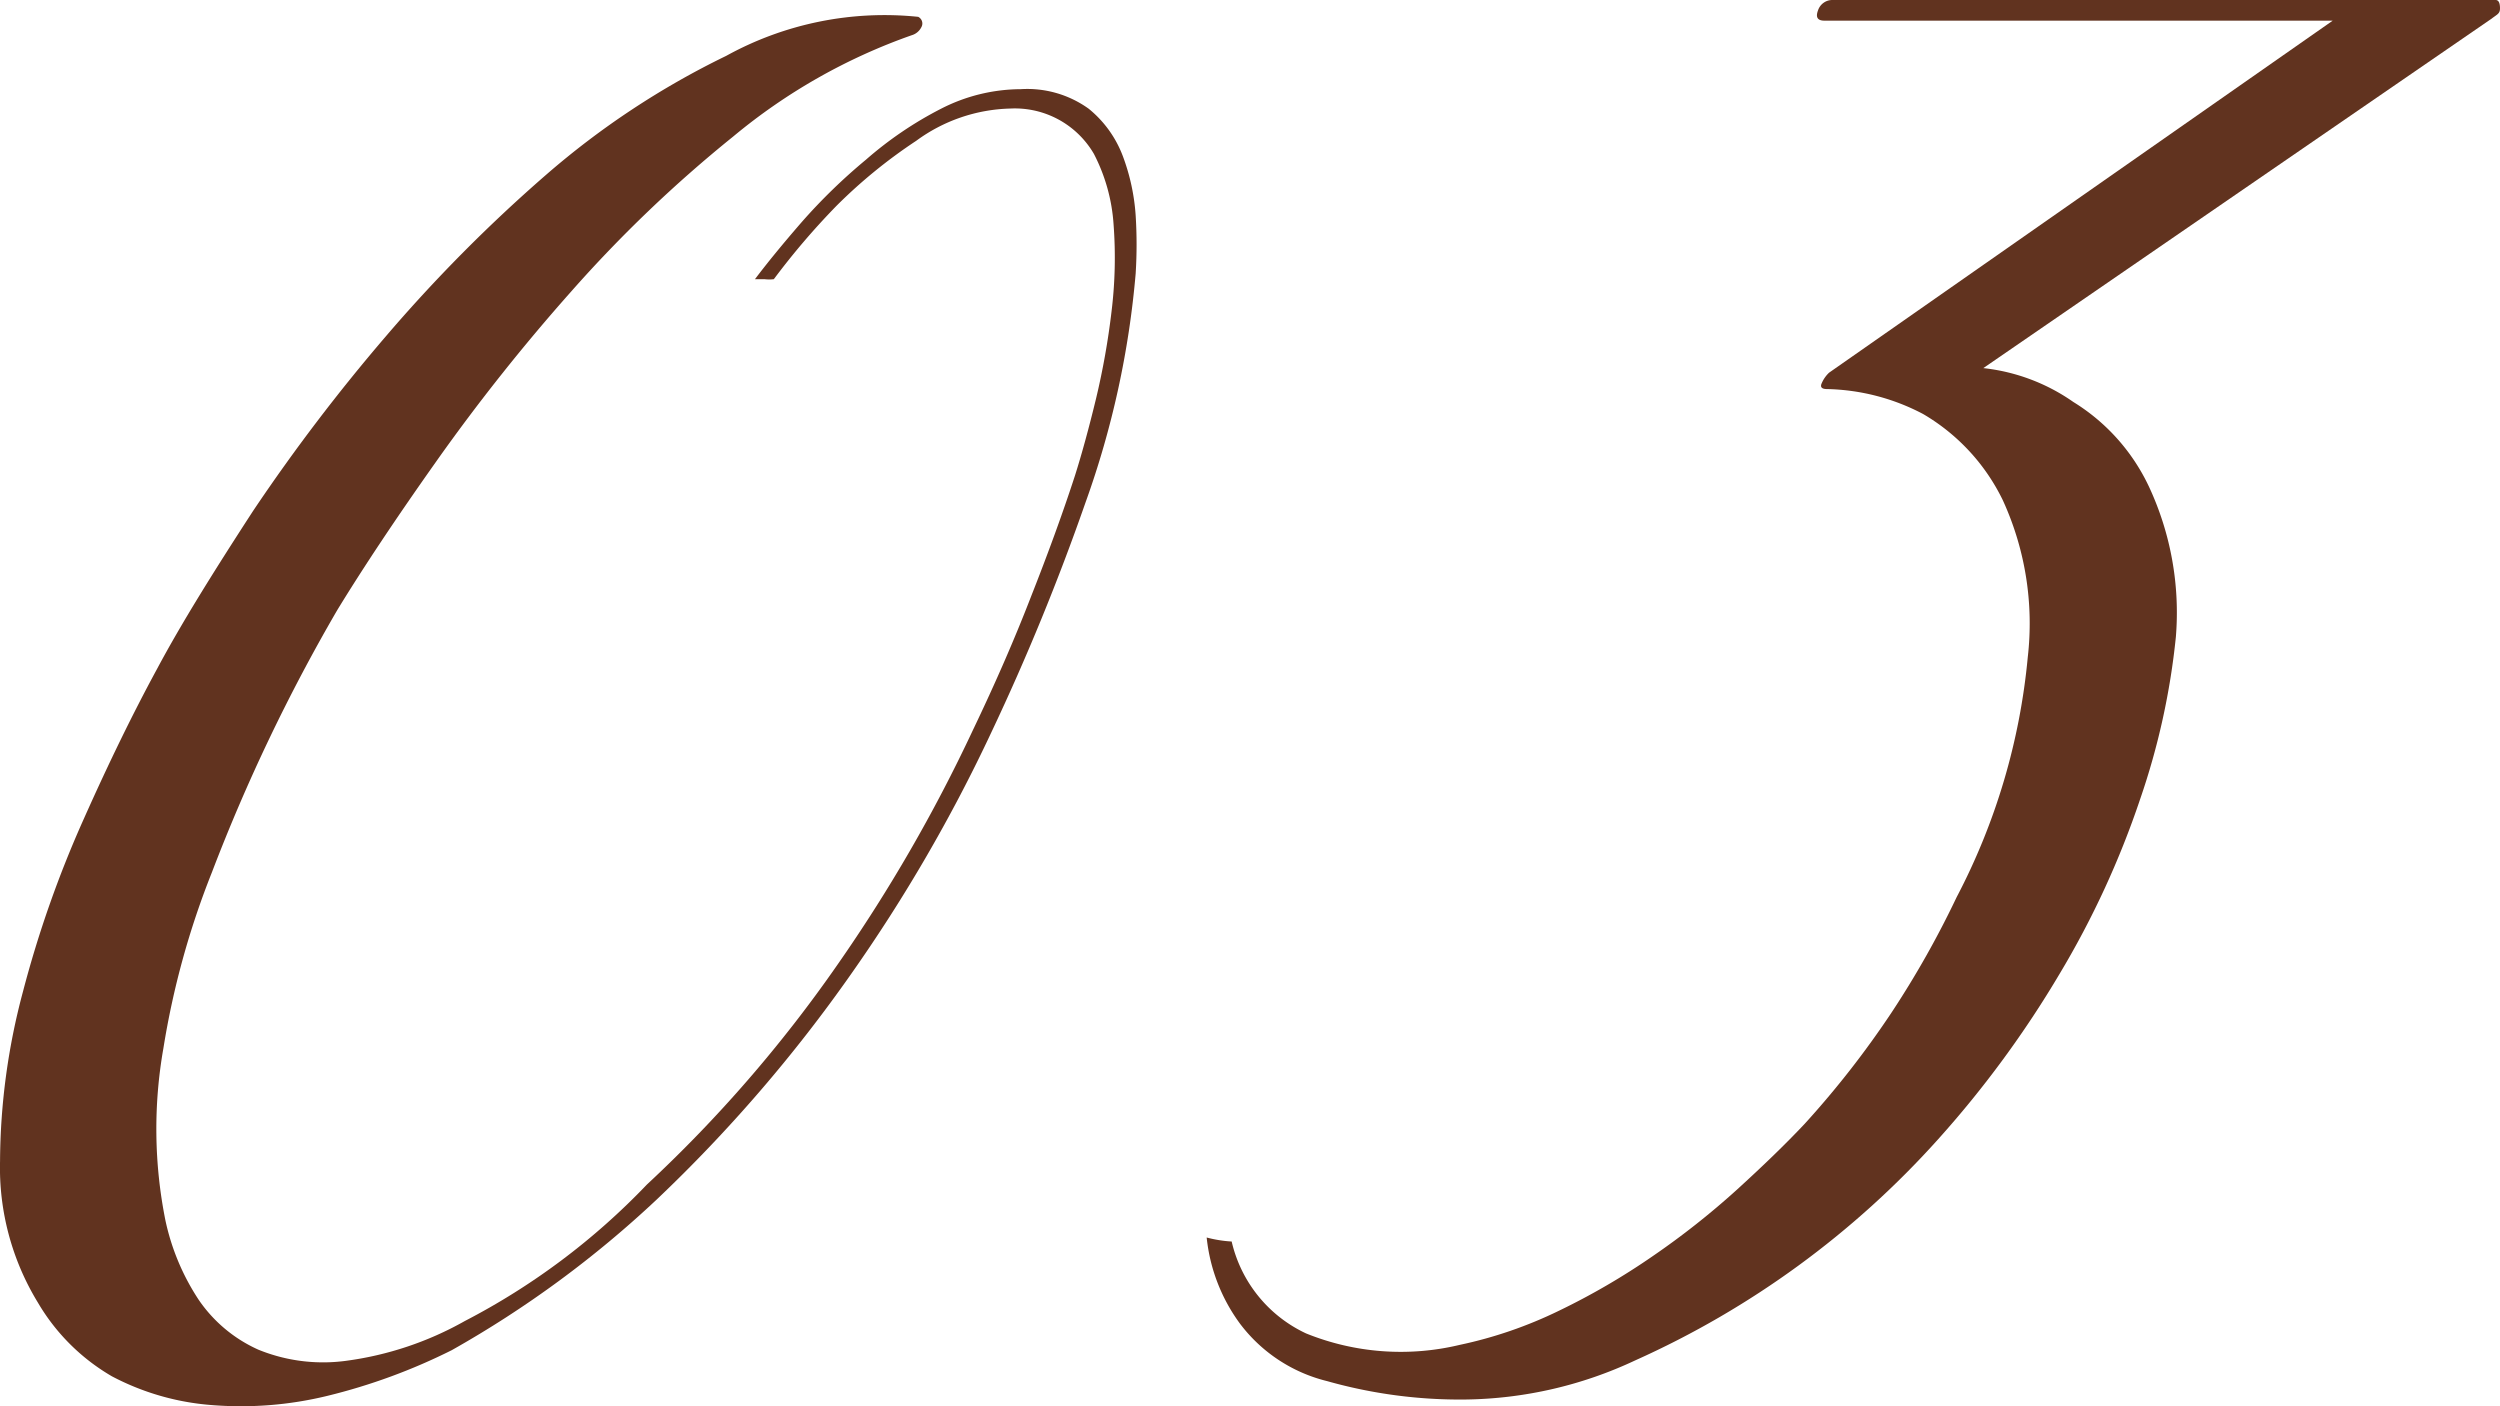
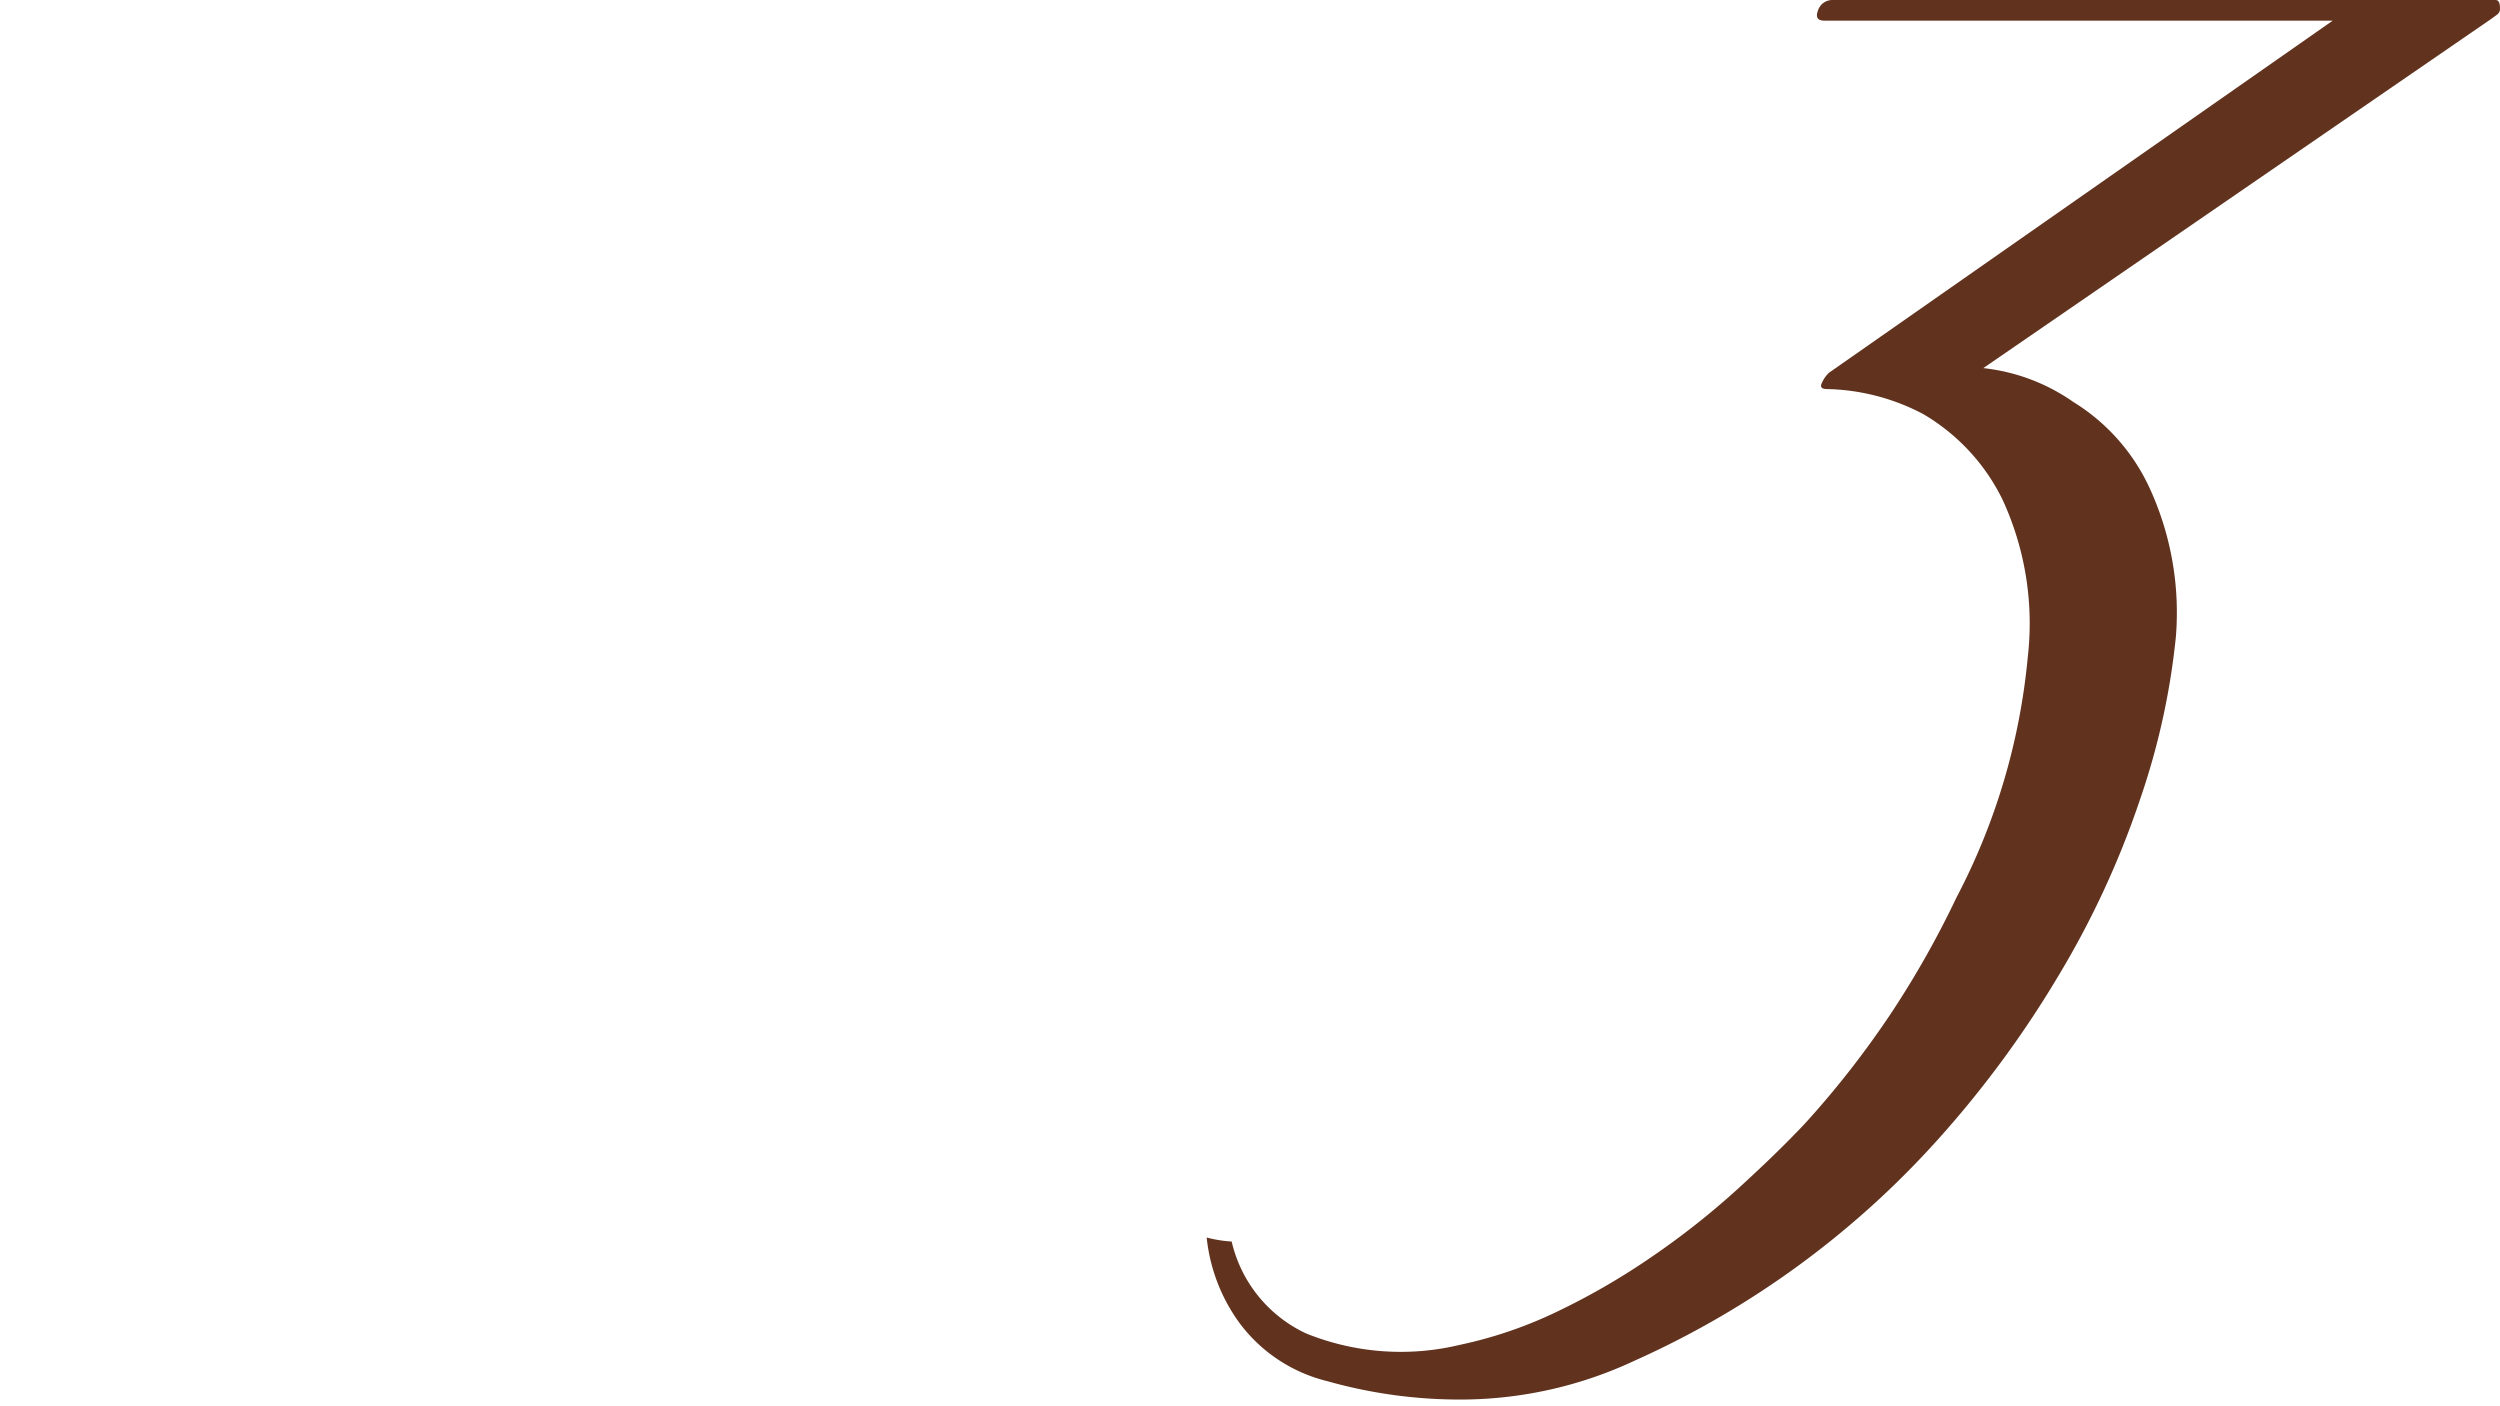
<svg xmlns="http://www.w3.org/2000/svg" width="160" height="90" viewBox="0 0 160 90">
  <g id="tomuseum-parts01" transform="translate(0.003 0)">
    <g id="レイヤー_1" data-name="レイヤー 1" transform="translate(-0.003 0)">
-       <path id="パス_3170" data-name="パス 3170" d="M72.683,17.021a57.823,57.823,0,0,1-3.216,14.7,149.18,149.18,0,0,1-6.023,14.7,102.423,102.423,0,0,1-8.978,15.472A95.518,95.518,0,0,1,42.031,76.318a67.594,67.594,0,0,1-13.123,9.647,37.729,37.729,0,0,1-7.956,2.922,23.307,23.307,0,0,1-7.435.588,16.312,16.312,0,0,1-6.357-1.838,13.14,13.14,0,0,1-4.74-4.722A16.556,16.556,0,0,1,0,73.856,42.645,42.645,0,0,1,1.471,63,70.712,70.712,0,0,1,5.356,51.971q2.4-5.384,4.684-9.592c1.6-3,3.718-6.376,6.153-10.125a119.18,119.18,0,0,1,8.495-11.172A98.3,98.3,0,0,1,34.93,10.755,52.5,52.5,0,0,1,46.473,3.129,20.983,20.983,0,0,1,58.76.63a.479.479,0,0,1,.246.287.473.473,0,0,1-.041.374,1,1,0,0,1-.613.515A37.062,37.062,0,0,0,46.919,8.293a84.813,84.813,0,0,0-10.372,9.923A125.613,125.613,0,0,0,27.885,29.13c-2.6,3.675-4.684,6.817-6.3,9.463a114.879,114.879,0,0,0-8.03,16.8,53.027,53.027,0,0,0-3.1,11.246,29.778,29.778,0,0,0,.13,11.025,14.846,14.846,0,0,0,2.138,5.09,9.138,9.138,0,0,0,3.811,3.179,10.971,10.971,0,0,0,5.576.717,21.151,21.151,0,0,0,7.64-2.554A44.231,44.231,0,0,0,41.4,75.363,86.919,86.919,0,0,0,53.574,61.324a101.227,101.227,0,0,0,8.7-15.068q2.156-4.5,3.718-8.545C67.05,35.029,68,32.438,68.8,29.976c.446-1.415.892-3.05,1.338-4.888a48.149,48.149,0,0,0,1-5.623,28.339,28.339,0,0,0,.13-5.513A11.438,11.438,0,0,0,70.006,9.4a5.852,5.852,0,0,0-5.353-2.9A10.6,10.6,0,0,0,58.63,8.568a32.729,32.729,0,0,0-5.093,4.153,46.811,46.811,0,0,0-4.015,4.7,2.388,2.388,0,0,1-.595,0h-.613q1.208-1.6,3.011-3.675a36.221,36.221,0,0,1,4.089-3.969A23.656,23.656,0,0,1,60.228,6.51a11.257,11.257,0,0,1,5.093-1.25,6.729,6.729,0,0,1,4.35,1.25,7.132,7.132,0,0,1,2.193,3.05,13.336,13.336,0,0,1,.818,3.822,29.557,29.557,0,0,1,0,3.638Z" transform="translate(0.003 0.447)" fill="#61331f" />
      <path id="パス_3171" data-name="パス 3171" d="M102.372,31.093a19.085,19.085,0,0,1,1.747,9.666,46.094,46.094,0,0,1-2.286,10.383,57.208,57.208,0,0,1-5.149,11.173A66.831,66.831,0,0,1,88.914,72.9,57.827,57.827,0,0,1,69.508,87.069a26.271,26.271,0,0,1-10.855,2.5A31.208,31.208,0,0,1,49.8,88.392a9.952,9.952,0,0,1-5.576-3.675A11.263,11.263,0,0,1,42.09,79.2a7.926,7.926,0,0,0,1.6.257,8.638,8.638,0,0,0,4.759,5.881,16.158,16.158,0,0,0,9.833.735,27.442,27.442,0,0,0,6.357-2.187,44.617,44.617,0,0,0,6.023-3.51,50.82,50.82,0,0,0,5.353-4.227c1.654-1.507,3.1-2.9,4.35-4.227a59.606,59.606,0,0,0,5.576-7.148,60.6,60.6,0,0,0,4.145-7.351,41.306,41.306,0,0,0,4.554-15.363,18.917,18.917,0,0,0-1.6-10.052A12.919,12.919,0,0,0,87.947,26.5a13.767,13.767,0,0,0-6.153-1.6q-.52,0-.335-.386a2.021,2.021,0,0,1,.465-.662l32.232-22.53H81.627c-.446,0-.576-.221-.409-.662A.966.966,0,0,1,82.166,0h42.418c.186,0,.279.184.279.533s-.186.386-.539.662L91.795,23.559a12.371,12.371,0,0,1,5.762,2.168,12.692,12.692,0,0,1,4.814,5.366Z" transform="translate(35.137 0)" fill="#61331f" />
    </g>
  </g>
</svg>